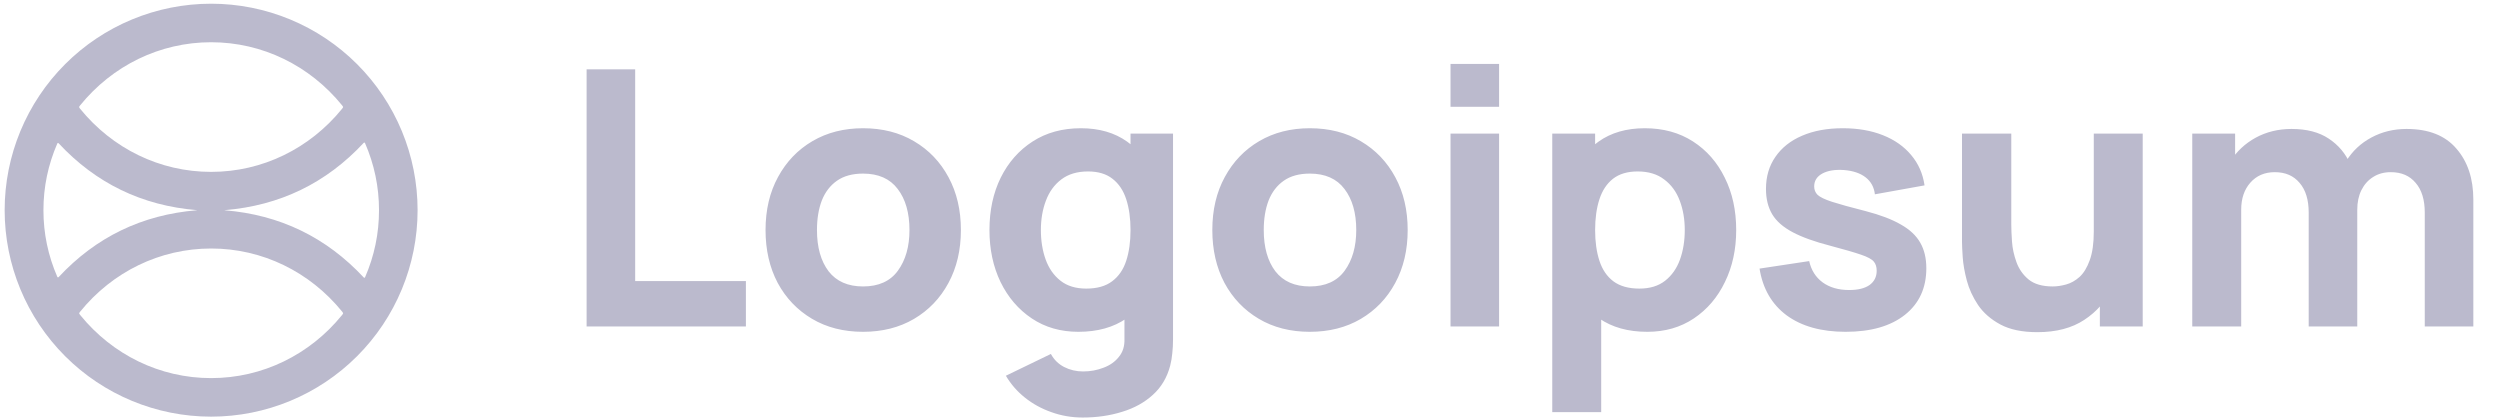
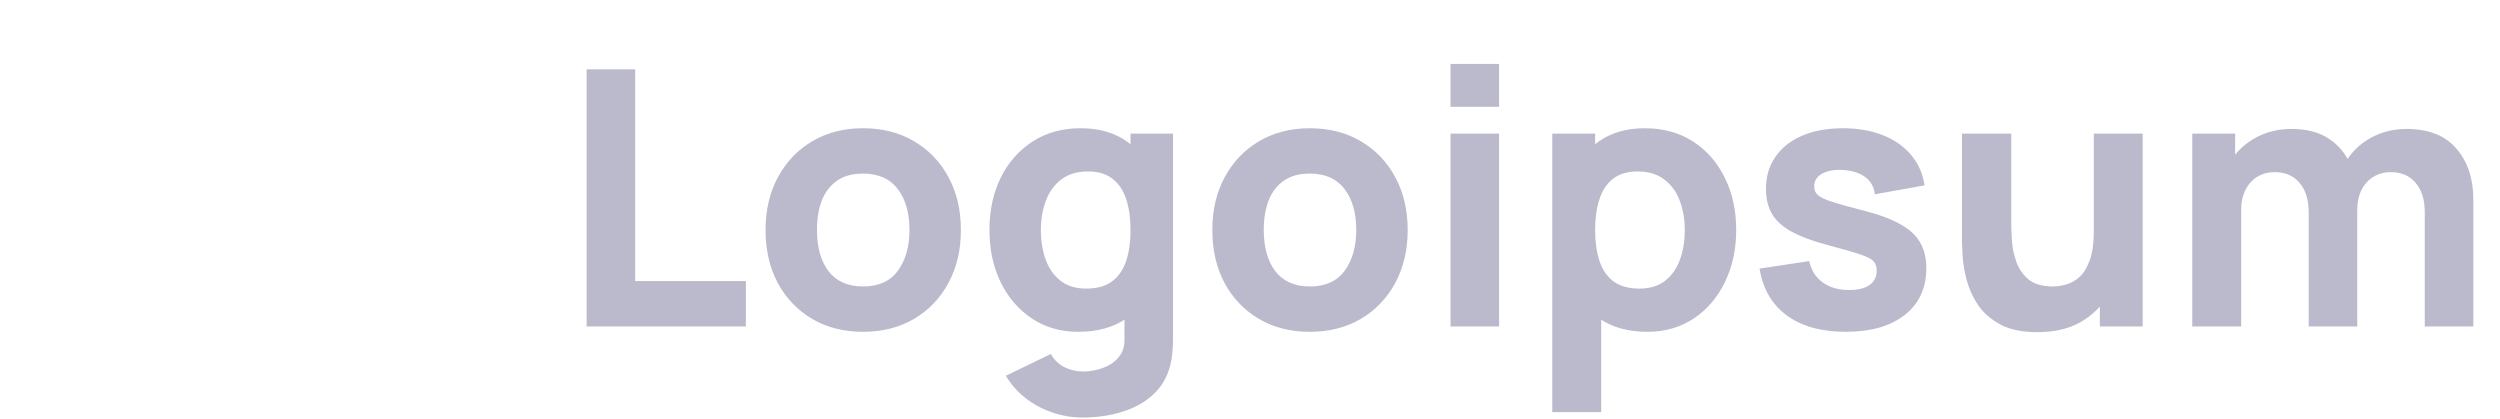
<svg xmlns="http://www.w3.org/2000/svg" width="448" height="75" viewBox="0 0 448 75" fill="none">
-   <path d="M74.832 37.664C74.832 47.477 70.934 56.888 63.995 63.827C57.057 70.766 47.645 74.664 37.833 74.664C28.02 74.664 18.608 70.766 11.67 63.827C4.731 56.888 0.833 47.477 0.833 37.664C0.833 32.805 1.79 27.994 3.649 23.505C5.508 19.016 8.234 14.937 11.67 11.501C18.608 4.562 28.02 0.664 37.833 0.664C42.691 0.664 47.503 1.621 51.992 3.481C56.481 5.34 60.56 8.065 63.995 11.501C67.431 14.937 70.157 19.016 72.016 23.505C73.876 27.994 74.832 32.805 74.832 37.664ZM14.177 19.182C14.177 19.239 14.237 19.341 14.358 19.49C20.15 26.621 28.645 30.801 37.833 30.801C47.017 30.801 55.512 26.621 61.302 19.49C61.424 19.341 61.485 19.239 61.485 19.182C61.485 19.13 61.424 19.029 61.302 18.88C55.512 11.749 47.014 7.569 37.83 7.569C28.645 7.572 20.15 11.749 14.358 18.883C14.237 19.032 14.177 19.132 14.177 19.182ZM35.305 37.675C35.305 37.664 35.297 37.657 35.282 37.656C25.447 36.846 17.186 32.851 10.5 25.67C10.484 25.653 10.464 25.64 10.443 25.633C10.421 25.626 10.398 25.624 10.376 25.627C10.353 25.631 10.332 25.64 10.315 25.654C10.297 25.668 10.283 25.686 10.274 25.706C8.613 29.53 7.783 33.517 7.783 37.667C7.783 41.817 8.614 45.803 10.277 49.627C10.286 49.648 10.3 49.665 10.317 49.678C10.335 49.692 10.355 49.701 10.377 49.704C10.399 49.708 10.422 49.706 10.443 49.699C10.465 49.692 10.484 49.68 10.5 49.664C17.186 42.483 25.447 38.487 35.282 37.675C35.297 37.673 35.305 37.673 35.305 37.675ZM40.233 37.661C40.233 37.672 40.242 37.679 40.258 37.681C50.153 38.492 58.463 42.51 65.191 49.732C65.207 49.748 65.226 49.761 65.248 49.768C65.27 49.775 65.293 49.777 65.316 49.773C65.338 49.769 65.359 49.76 65.377 49.746C65.394 49.732 65.408 49.713 65.417 49.692C67.087 45.846 67.921 41.835 67.919 37.661C67.917 33.487 67.08 29.477 65.408 25.63C65.399 25.609 65.385 25.591 65.368 25.578C65.35 25.564 65.329 25.555 65.306 25.551C65.284 25.547 65.261 25.549 65.239 25.557C65.218 25.564 65.198 25.577 65.182 25.593C58.461 32.82 50.153 36.842 40.258 37.661C40.242 37.663 40.233 37.663 40.233 37.661ZM61.485 56.143C61.485 56.086 61.425 55.984 61.305 55.835C55.512 48.707 47.017 44.53 37.835 44.532C28.654 44.532 20.159 48.712 14.369 55.843C14.248 55.992 14.188 56.095 14.188 56.151C14.188 56.202 14.248 56.302 14.369 56.451C20.161 63.582 28.657 67.759 37.838 67.756C47.023 67.756 55.515 63.576 61.305 56.445C61.425 56.296 61.485 56.196 61.485 56.143Z" fill="#BBBACD" />
  <path d="M105.12 58.5V12.42H113.824V50.372H133.664V58.5H105.12ZM154.657 59.46C151.18 59.46 148.129 58.681 145.505 57.124C142.881 55.567 140.833 53.423 139.361 50.692C137.91 47.94 137.185 44.783 137.185 41.22C137.185 37.615 137.932 34.447 139.425 31.716C140.918 28.964 142.977 26.82 145.601 25.284C148.225 23.748 151.244 22.98 154.657 22.98C158.134 22.98 161.185 23.759 163.809 25.316C166.454 26.873 168.513 29.028 169.985 31.78C171.457 34.511 172.193 37.657 172.193 41.22C172.193 44.804 171.446 47.972 169.953 50.724C168.481 53.455 166.422 55.599 163.777 57.156C161.153 58.692 158.113 59.46 154.657 59.46ZM154.657 51.332C157.452 51.332 159.532 50.393 160.897 48.516C162.284 46.617 162.977 44.185 162.977 41.22C162.977 38.148 162.273 35.695 160.865 33.86C159.478 32.025 157.409 31.108 154.657 31.108C152.758 31.108 151.201 31.535 149.985 32.388C148.769 33.241 147.862 34.425 147.265 35.94C146.689 37.455 146.401 39.215 146.401 41.22C146.401 44.313 147.094 46.777 148.481 48.612C149.889 50.425 151.948 51.332 154.657 51.332ZM194.014 74.82C192.051 74.82 190.185 74.5 188.414 73.86C186.643 73.241 185.054 72.367 183.646 71.236C182.259 70.127 181.129 68.825 180.254 67.332L188.318 63.428C188.873 64.452 189.662 65.231 190.686 65.764C191.731 66.297 192.862 66.564 194.078 66.564C195.379 66.564 196.606 66.34 197.758 65.892C198.91 65.465 199.827 64.815 200.51 63.94C201.214 63.087 201.545 62.02 201.502 60.74V50.692H202.59V23.94H210.206V60.868C210.206 61.721 210.163 62.521 210.078 63.268C210.014 64.036 209.886 64.793 209.694 65.54C209.139 67.652 208.105 69.391 206.59 70.756C205.097 72.121 203.262 73.135 201.086 73.796C198.91 74.479 196.553 74.82 194.014 74.82ZM193.246 59.46C190.067 59.46 187.283 58.66 184.894 57.06C182.505 55.46 180.638 53.284 179.294 50.532C177.971 47.78 177.31 44.676 177.31 41.22C177.31 37.7 177.982 34.575 179.326 31.844C180.691 29.092 182.601 26.927 185.054 25.348C187.507 23.769 190.387 22.98 193.694 22.98C196.979 22.98 199.742 23.78 201.982 25.38C204.222 26.98 205.918 29.156 207.07 31.908C208.222 34.66 208.798 37.764 208.798 41.22C208.798 44.676 208.211 47.78 207.038 50.532C205.886 53.284 204.158 55.46 201.854 57.06C199.55 58.66 196.681 59.46 193.246 59.46ZM194.654 51.716C196.595 51.716 198.142 51.279 199.294 50.404C200.467 49.529 201.31 48.303 201.822 46.724C202.334 45.145 202.59 43.311 202.59 41.22C202.59 39.129 202.334 37.295 201.822 35.716C201.31 34.137 200.489 32.911 199.358 32.036C198.249 31.161 196.787 30.724 194.974 30.724C193.033 30.724 191.433 31.204 190.174 32.164C188.937 33.103 188.019 34.372 187.422 35.972C186.825 37.551 186.526 39.3 186.526 41.22C186.526 43.161 186.814 44.932 187.39 46.532C187.966 48.111 188.851 49.369 190.046 50.308C191.241 51.247 192.777 51.716 194.654 51.716ZM234.72 59.46C231.242 59.46 228.192 58.681 225.568 57.124C222.944 55.567 220.896 53.423 219.424 50.692C217.973 47.94 217.248 44.783 217.248 41.22C217.248 37.615 217.994 34.447 219.488 31.716C220.981 28.964 223.04 26.82 225.664 25.284C228.288 23.748 231.306 22.98 234.72 22.98C238.197 22.98 241.248 23.759 243.872 25.316C246.517 26.873 248.576 29.028 250.048 31.78C251.52 34.511 252.256 37.657 252.256 41.22C252.256 44.804 251.509 47.972 250.016 50.724C248.544 53.455 246.485 55.599 243.84 57.156C241.216 58.692 238.176 59.46 234.72 59.46ZM234.72 51.332C237.514 51.332 239.594 50.393 240.96 48.516C242.346 46.617 243.04 44.185 243.04 41.22C243.04 38.148 242.336 35.695 240.928 33.86C239.541 32.025 237.472 31.108 234.72 31.108C232.821 31.108 231.264 31.535 230.048 32.388C228.832 33.241 227.925 34.425 227.328 35.94C226.752 37.455 226.464 39.215 226.464 41.22C226.464 44.313 227.157 46.777 228.544 48.612C229.952 50.425 232.01 51.332 234.72 51.332ZM259.933 19.14V11.46H268.637V19.14H259.933ZM259.933 58.5V23.94H268.637V58.5H259.933ZM295.19 59.46C291.755 59.46 288.886 58.66 286.582 57.06C284.278 55.46 282.539 53.284 281.366 50.532C280.214 47.78 279.638 44.676 279.638 41.22C279.638 37.764 280.214 34.66 281.366 31.908C282.518 29.156 284.214 26.98 286.454 25.38C288.694 23.78 291.457 22.98 294.742 22.98C298.049 22.98 300.929 23.769 303.382 25.348C305.835 26.927 307.734 29.092 309.078 31.844C310.443 34.575 311.126 37.7 311.126 41.22C311.126 44.676 310.454 47.78 309.11 50.532C307.787 53.284 305.931 55.46 303.542 57.06C301.153 58.66 298.369 59.46 295.19 59.46ZM278.166 73.86V23.94H285.846V47.62H286.934V73.86H278.166ZM293.782 51.716C295.659 51.716 297.195 51.247 298.39 50.308C299.585 49.369 300.47 48.111 301.046 46.532C301.622 44.932 301.91 43.161 301.91 41.22C301.91 39.3 301.611 37.551 301.014 35.972C300.417 34.372 299.489 33.103 298.23 32.164C296.993 31.204 295.403 30.724 293.462 30.724C291.649 30.724 290.177 31.161 289.046 32.036C287.937 32.911 287.126 34.137 286.614 35.716C286.102 37.295 285.846 39.129 285.846 41.22C285.846 43.311 286.102 45.145 286.614 46.724C287.126 48.303 287.958 49.529 289.11 50.404C290.283 51.279 291.841 51.716 293.782 51.716ZM330.734 59.46C326.382 59.46 322.862 58.479 320.174 56.516C317.507 54.532 315.886 51.737 315.31 48.132L324.206 46.788C324.569 48.409 325.369 49.679 326.606 50.596C327.865 51.513 329.454 51.972 331.374 51.972C332.953 51.972 334.169 51.673 335.022 51.076C335.875 50.457 336.302 49.604 336.302 48.516C336.302 47.833 336.131 47.289 335.79 46.884C335.449 46.457 334.681 46.041 333.486 45.636C332.313 45.231 330.478 44.697 327.982 44.036C325.166 43.311 322.915 42.5 321.23 41.604C319.545 40.708 318.329 39.641 317.582 38.404C316.835 37.145 316.462 35.631 316.462 33.86C316.462 31.641 317.027 29.721 318.158 28.1C319.289 26.457 320.878 25.199 322.926 24.324C324.995 23.428 327.427 22.98 330.222 22.98C332.931 22.98 335.331 23.396 337.422 24.228C339.513 25.06 341.198 26.244 342.478 27.78C343.779 29.316 344.579 31.129 344.878 33.22L335.982 34.82C335.833 33.54 335.278 32.527 334.318 31.78C333.358 31.033 332.057 30.596 330.414 30.468C328.814 30.361 327.523 30.575 326.542 31.108C325.582 31.641 325.102 32.409 325.102 33.412C325.102 34.009 325.305 34.511 325.71 34.916C326.137 35.321 327.001 35.737 328.302 36.164C329.625 36.591 331.63 37.145 334.318 37.828C336.942 38.511 339.043 39.311 340.622 40.228C342.222 41.124 343.385 42.212 344.11 43.492C344.835 44.751 345.198 46.276 345.198 48.068C345.198 51.609 343.918 54.393 341.358 56.42C338.798 58.447 335.257 59.46 330.734 59.46ZM365.094 59.524C362.385 59.524 360.177 59.065 358.47 58.148C356.763 57.231 355.43 56.068 354.47 54.66C353.531 53.252 352.859 51.791 352.454 50.276C352.049 48.74 351.803 47.343 351.718 46.084C351.633 44.825 351.59 43.908 351.59 43.332V23.94H360.422V40.26C360.422 41.049 360.465 42.063 360.55 43.3C360.635 44.516 360.902 45.743 361.35 46.98C361.798 48.217 362.523 49.252 363.526 50.084C364.55 50.916 365.99 51.332 367.846 51.332C368.593 51.332 369.393 51.215 370.246 50.98C371.099 50.745 371.899 50.297 372.646 49.636C373.393 48.953 374.001 47.961 374.47 46.66C374.961 45.337 375.206 43.609 375.206 41.476L380.198 43.844C380.198 46.575 379.643 49.135 378.534 51.524C377.425 53.913 375.75 55.844 373.51 57.316C371.291 58.788 368.486 59.524 365.094 59.524ZM376.294 58.5V47.044H375.206V23.94H383.974V58.5H376.294ZM434.518 58.5V38.084C434.518 35.801 433.974 34.031 432.886 32.772C431.819 31.492 430.336 30.852 428.438 30.852C427.222 30.852 426.166 31.14 425.27 31.716C424.374 32.271 423.67 33.06 423.158 34.084C422.667 35.087 422.422 36.249 422.422 37.572L418.774 35.14C418.774 32.772 419.328 30.681 420.438 28.868C421.568 27.055 423.072 25.647 424.95 24.644C426.848 23.62 428.95 23.108 431.254 23.108C435.2 23.108 438.176 24.281 440.182 26.628C442.208 28.953 443.222 32.004 443.222 35.78V58.5H434.518ZM392.854 58.5V23.94H400.534V35.396H401.622V58.5H392.854ZM413.718 58.5V38.084C413.718 35.801 413.174 34.031 412.086 32.772C411.019 31.492 409.536 30.852 407.638 30.852C405.824 30.852 404.363 31.481 403.254 32.74C402.166 33.977 401.622 35.588 401.622 37.572L397.974 35.012C397.974 32.751 398.539 30.724 399.67 28.932C400.8 27.14 402.315 25.721 404.214 24.676C406.134 23.631 408.278 23.108 410.646 23.108C413.355 23.108 415.574 23.684 417.302 24.836C419.051 25.988 420.342 27.524 421.174 29.444C422.006 31.364 422.422 33.476 422.422 35.78V58.5H413.718Z" fill="#BBBACD" />
</svg>